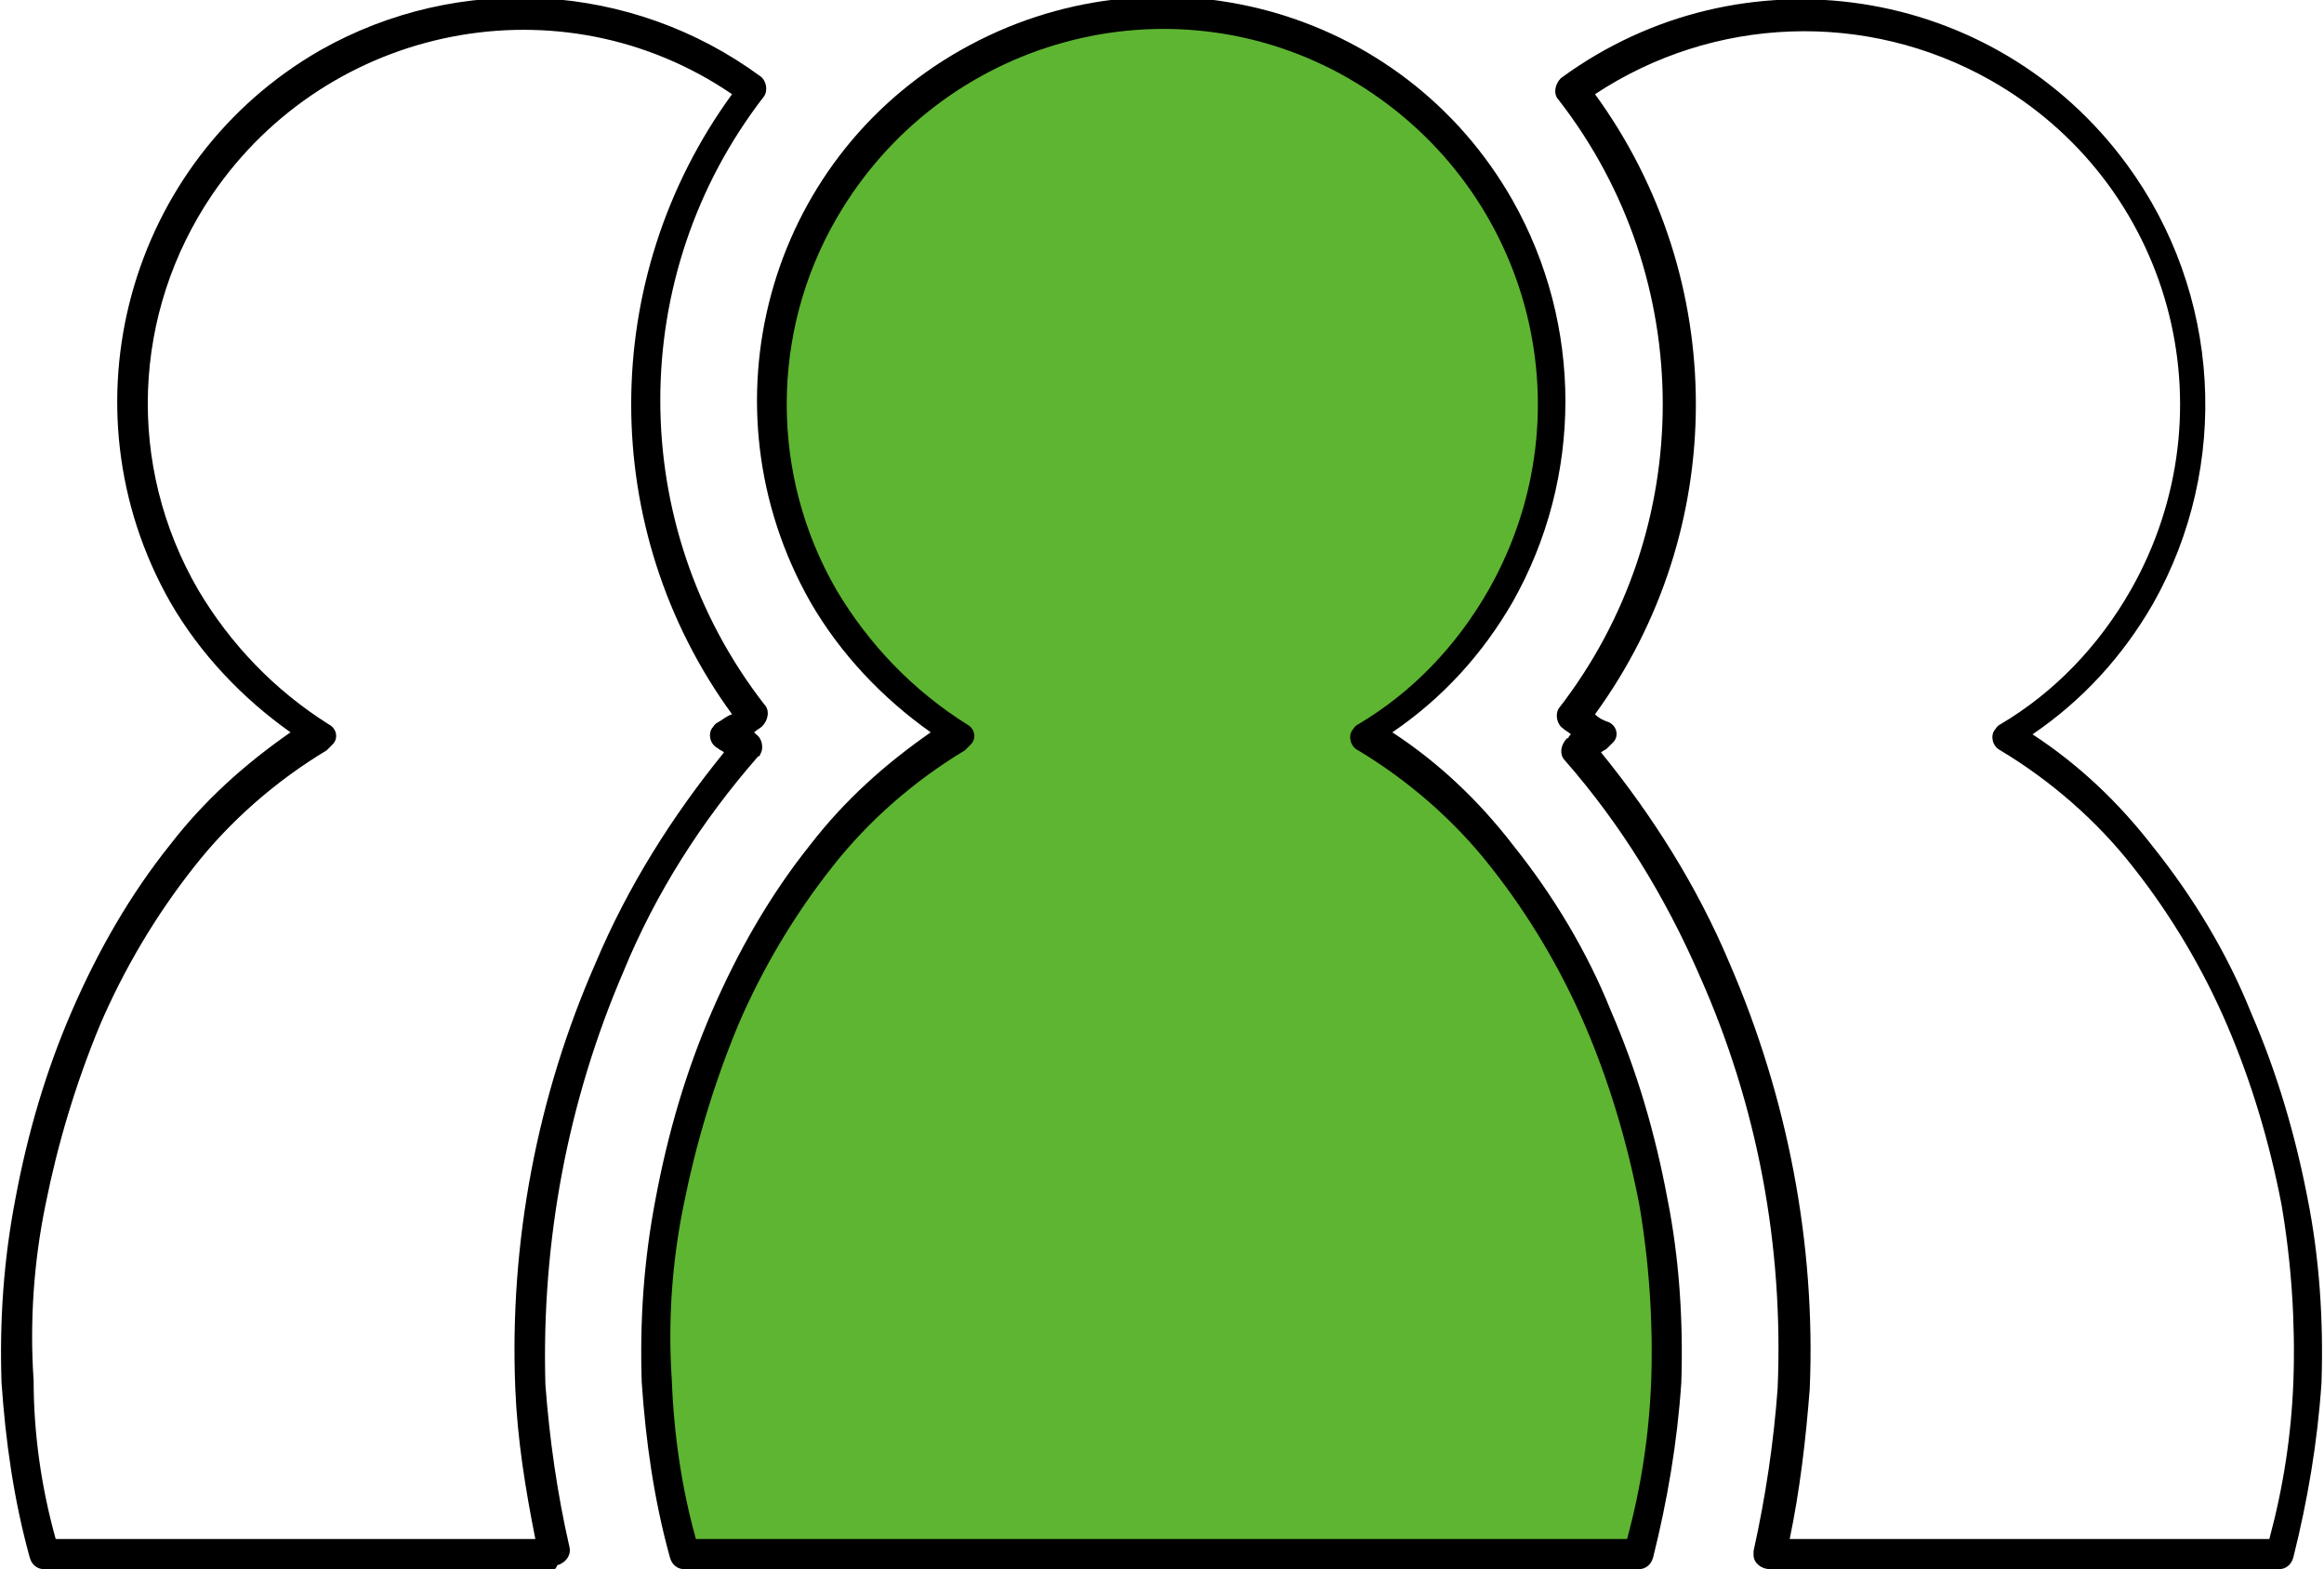
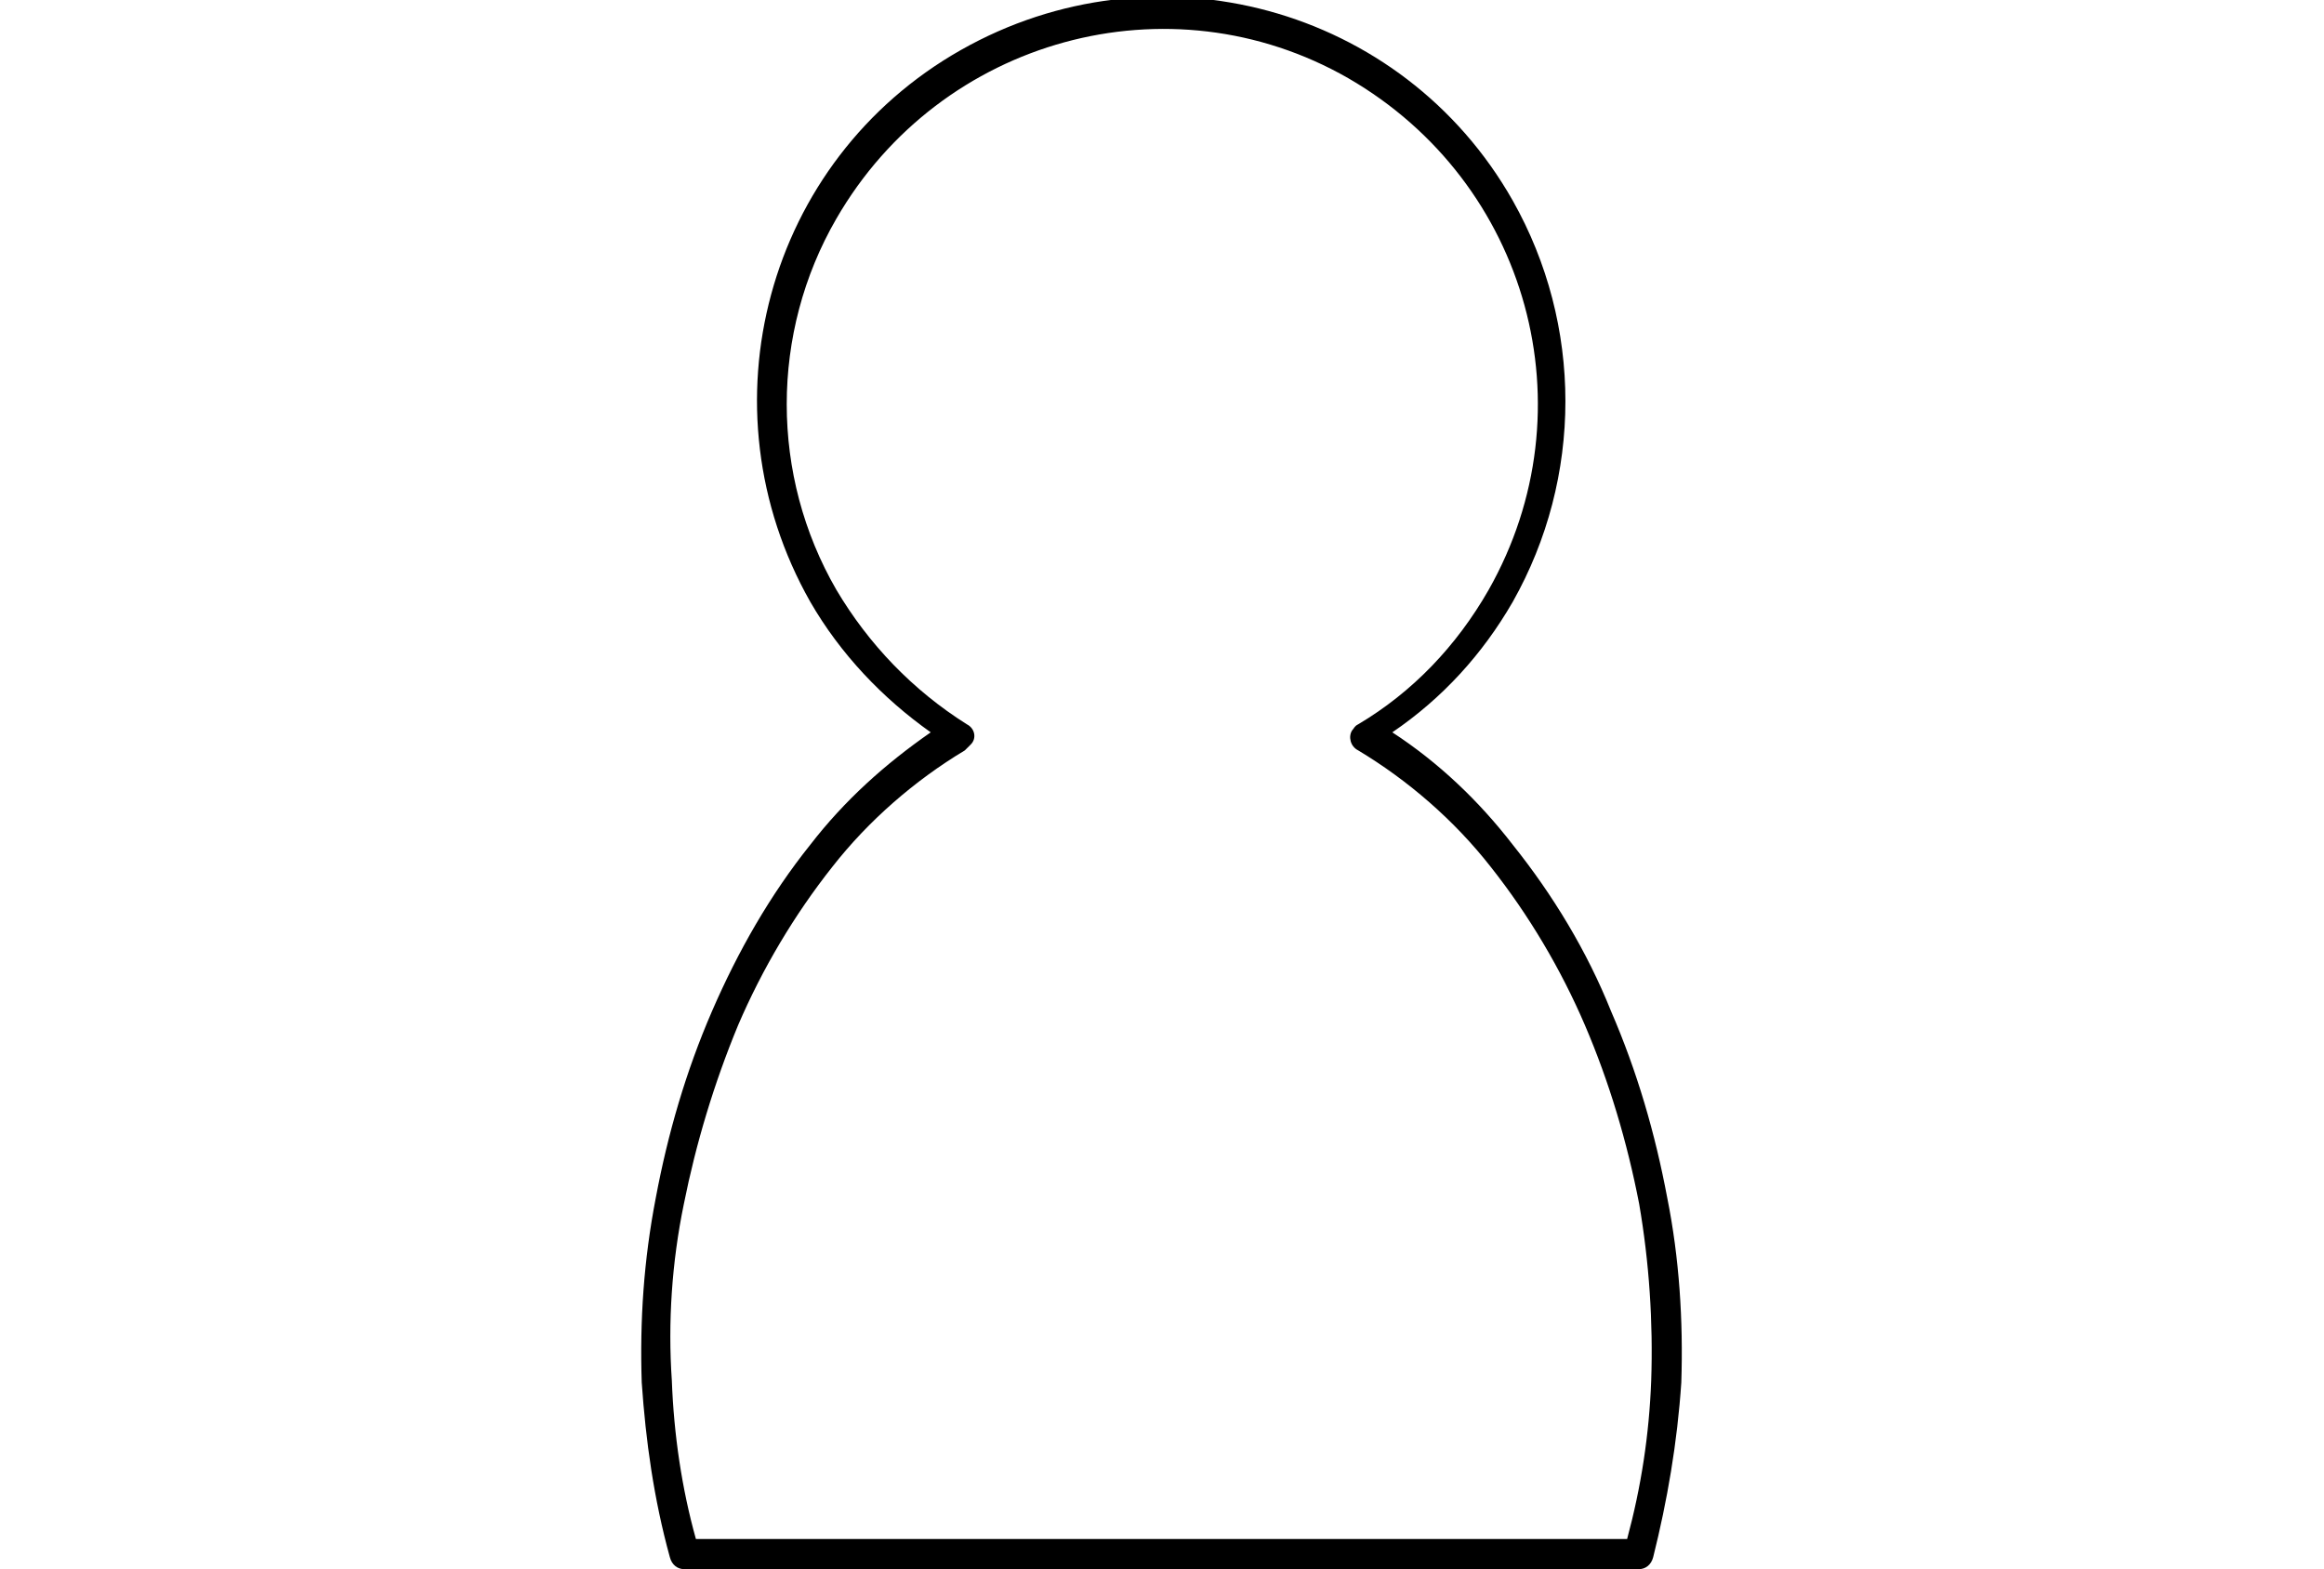
<svg xmlns="http://www.w3.org/2000/svg" xml:space="preserve" viewBox="0 0 115.8 78.2">
-   <path d="M525.4 13613.7c9.1-5.6 12-17.5 6.4-26.7-5.6-9.1-17.5-12-26.7-6.4-9.1 5.6-12 17.5-6.4 26.7 1.6 2.6 3.8 4.8 6.4 6.4-10.4 6.1-15.6 20.8-15.1 32.2.2 2.9.6 5.8 1.4 8.6H539c.8-2.8 1.2-5.7 1.4-8.6.7-11.4-4.5-26.1-15-32.2" style="fill:#5eb531" transform="translate(-457.424 -13577.006)" />
  <path d="M81.676 78.194h-47.6c-.3 0-.6-.2-.7-.6-.8-2.9-1.2-5.8-1.4-8.7-.1-3.1.1-6.1.7-9.2.6-3.2 1.5-6.3 2.8-9.3s2.9-5.8 4.9-8.3c1.7-2.2 3.7-4 6-5.6-2.4-1.7-4.5-3.9-6-6.5-5.5-9.7-2.2-22 7.5-27.5s22-2.2 27.5 7.5c3.5 6.2 3.5 13.8 0 20-1.5 2.6-3.5 4.8-6 6.5 2.3 1.5 4.3 3.4 6 5.6 2 2.5 3.7 5.3 4.9 8.3 1.3 3 2.2 6.1 2.8 9.3.6 3 .8 6.1.7 9.2-.2 3-.7 5.9-1.4 8.7-.1.4-.4.6-.7.6m-47-1.5h46.4c.7-2.6 1.1-5.2 1.2-7.9.1-2.9-.1-5.9-.6-8.8-.6-3.1-1.5-6.1-2.7-8.9s-2.8-5.5-4.7-7.9c-1.8-2.3-4.1-4.3-6.6-5.8-.4-.2-.5-.7-.3-1 .1-.1.1-.2.3-.3 2.7-1.6 4.9-3.9 6.5-6.7 5.1-9 2-20.3-7-25.5-8.9-5.1-20.3-2-25.5 7-3.3 5.7-3.3 12.8 0 18.5 1.6 2.7 3.8 5 6.5 6.7.4.2.5.7.2 1l-.3.3c-2.5 1.5-4.8 3.5-6.6 5.8-1.9 2.4-3.5 5.1-4.7 7.9-1.2 2.9-2.1 5.9-2.7 8.9-.6 2.9-.8 5.9-.6 8.8.1 2.7.5 5.4 1.2 7.9" />
-   <path d="M113.576 78.194h-25.4c-.4 0-.8-.3-.8-.7v-.2q.9-4.05 1.2-8.1c.3-7.1-1-14.1-3.9-20.6-1.7-3.9-3.9-7.5-6.7-10.7-.3-.3-.2-.8.1-1.1 0 0 .1 0 .1-.1l.1-.1c-.1-.1-.3-.2-.4-.3-.3-.2-.4-.7-.2-1 6.9-8.9 6.9-21.4 0-30.3-.3-.3-.2-.8.1-1.1 9-6.6 21.6-4.7 28.2 4.3 4.7 6.4 5.2 15 1.3 21.9-1.5 2.6-3.5 4.8-6 6.5 2.3 1.5 4.3 3.4 6 5.6 2 2.5 3.7 5.3 4.9 8.3 1.3 3 2.2 6.1 2.8 9.2.6 3 .8 6.1.7 9.2-.2 3-.7 5.9-1.4 8.7-.1.4-.4.6-.7.6m-24.4-1.5h23.9c.7-2.6 1.1-5.2 1.2-7.9.1-2.9-.1-5.9-.6-8.8-.6-3.1-1.5-6.1-2.7-8.9s-2.8-5.5-4.7-7.9c-1.8-2.3-4.1-4.3-6.6-5.8-.4-.2-.5-.7-.3-1 .1-.1.1-.2.3-.3 2.7-1.6 4.9-3.9 6.5-6.7 5.1-9 2-20.3-7-25.4-6.2-3.5-13.8-3.2-19.7.7 6.7 9.2 6.7 21.7 0 30.9.2.2.4.3.7.4.4.2.5.7.2 1l-.3.3c-.1.1-.2.1-.3.2 2.6 3.2 4.8 6.7 6.4 10.5 2.9 6.7 4.3 14 4 21.2-.2 2.6-.5 5.1-1 7.5M27.576 78.194h-25.4c-.3 0-.6-.2-.7-.6-.8-2.9-1.2-5.8-1.4-8.7-.1-3.1.1-6.1.7-9.2.6-3.2 1.5-6.3 2.8-9.3s2.9-5.8 4.9-8.3c1.7-2.2 3.7-4 6-5.6-2.4-1.7-4.5-3.9-6-6.5-5.5-9.7-2.1-22 7.5-27.5 6.9-3.9 15.5-3.4 21.9 1.3.3.2.4.7.2 1-6.9 8.9-6.9 21.4 0 30.3.3.3.2.8-.1 1.1-.1.1-.3.2-.4.3l.1.1c.3.2.4.7.2 1 0 0 0 .1-.1.1-2.8 3.2-5.1 6.8-6.7 10.7-2.8 6.5-4.1 13.5-3.9 20.6.2 2.7.6 5.5 1.2 8.1.1.4-.2.8-.6.9-.1.2-.1.2-.2.2m-24.8-1.5h23.9c-.5-2.5-.9-5-1-7.5-.3-7.3 1.1-14.6 4-21.2 1.6-3.8 3.8-7.3 6.4-10.5-.1-.1-.2-.1-.3-.2-.4-.2-.5-.7-.3-1 .1-.1.1-.2.3-.3s.4-.3.7-.4c-6.7-9.2-6.7-21.7 0-30.9-8.5-5.8-20.1-3.5-25.9 5-4 5.9-4.3 13.5-.7 19.7 1.6 2.7 3.8 5 6.5 6.7.4.2.5.7.2 1l-.3.3c-2.5 1.5-4.8 3.5-6.6 5.8-1.9 2.4-3.5 5.1-4.7 7.9-1.2 2.9-2.1 5.9-2.7 8.9-.6 2.9-.8 5.9-.6 8.8 0 2.7.4 5.4 1.1 7.9" />
</svg>